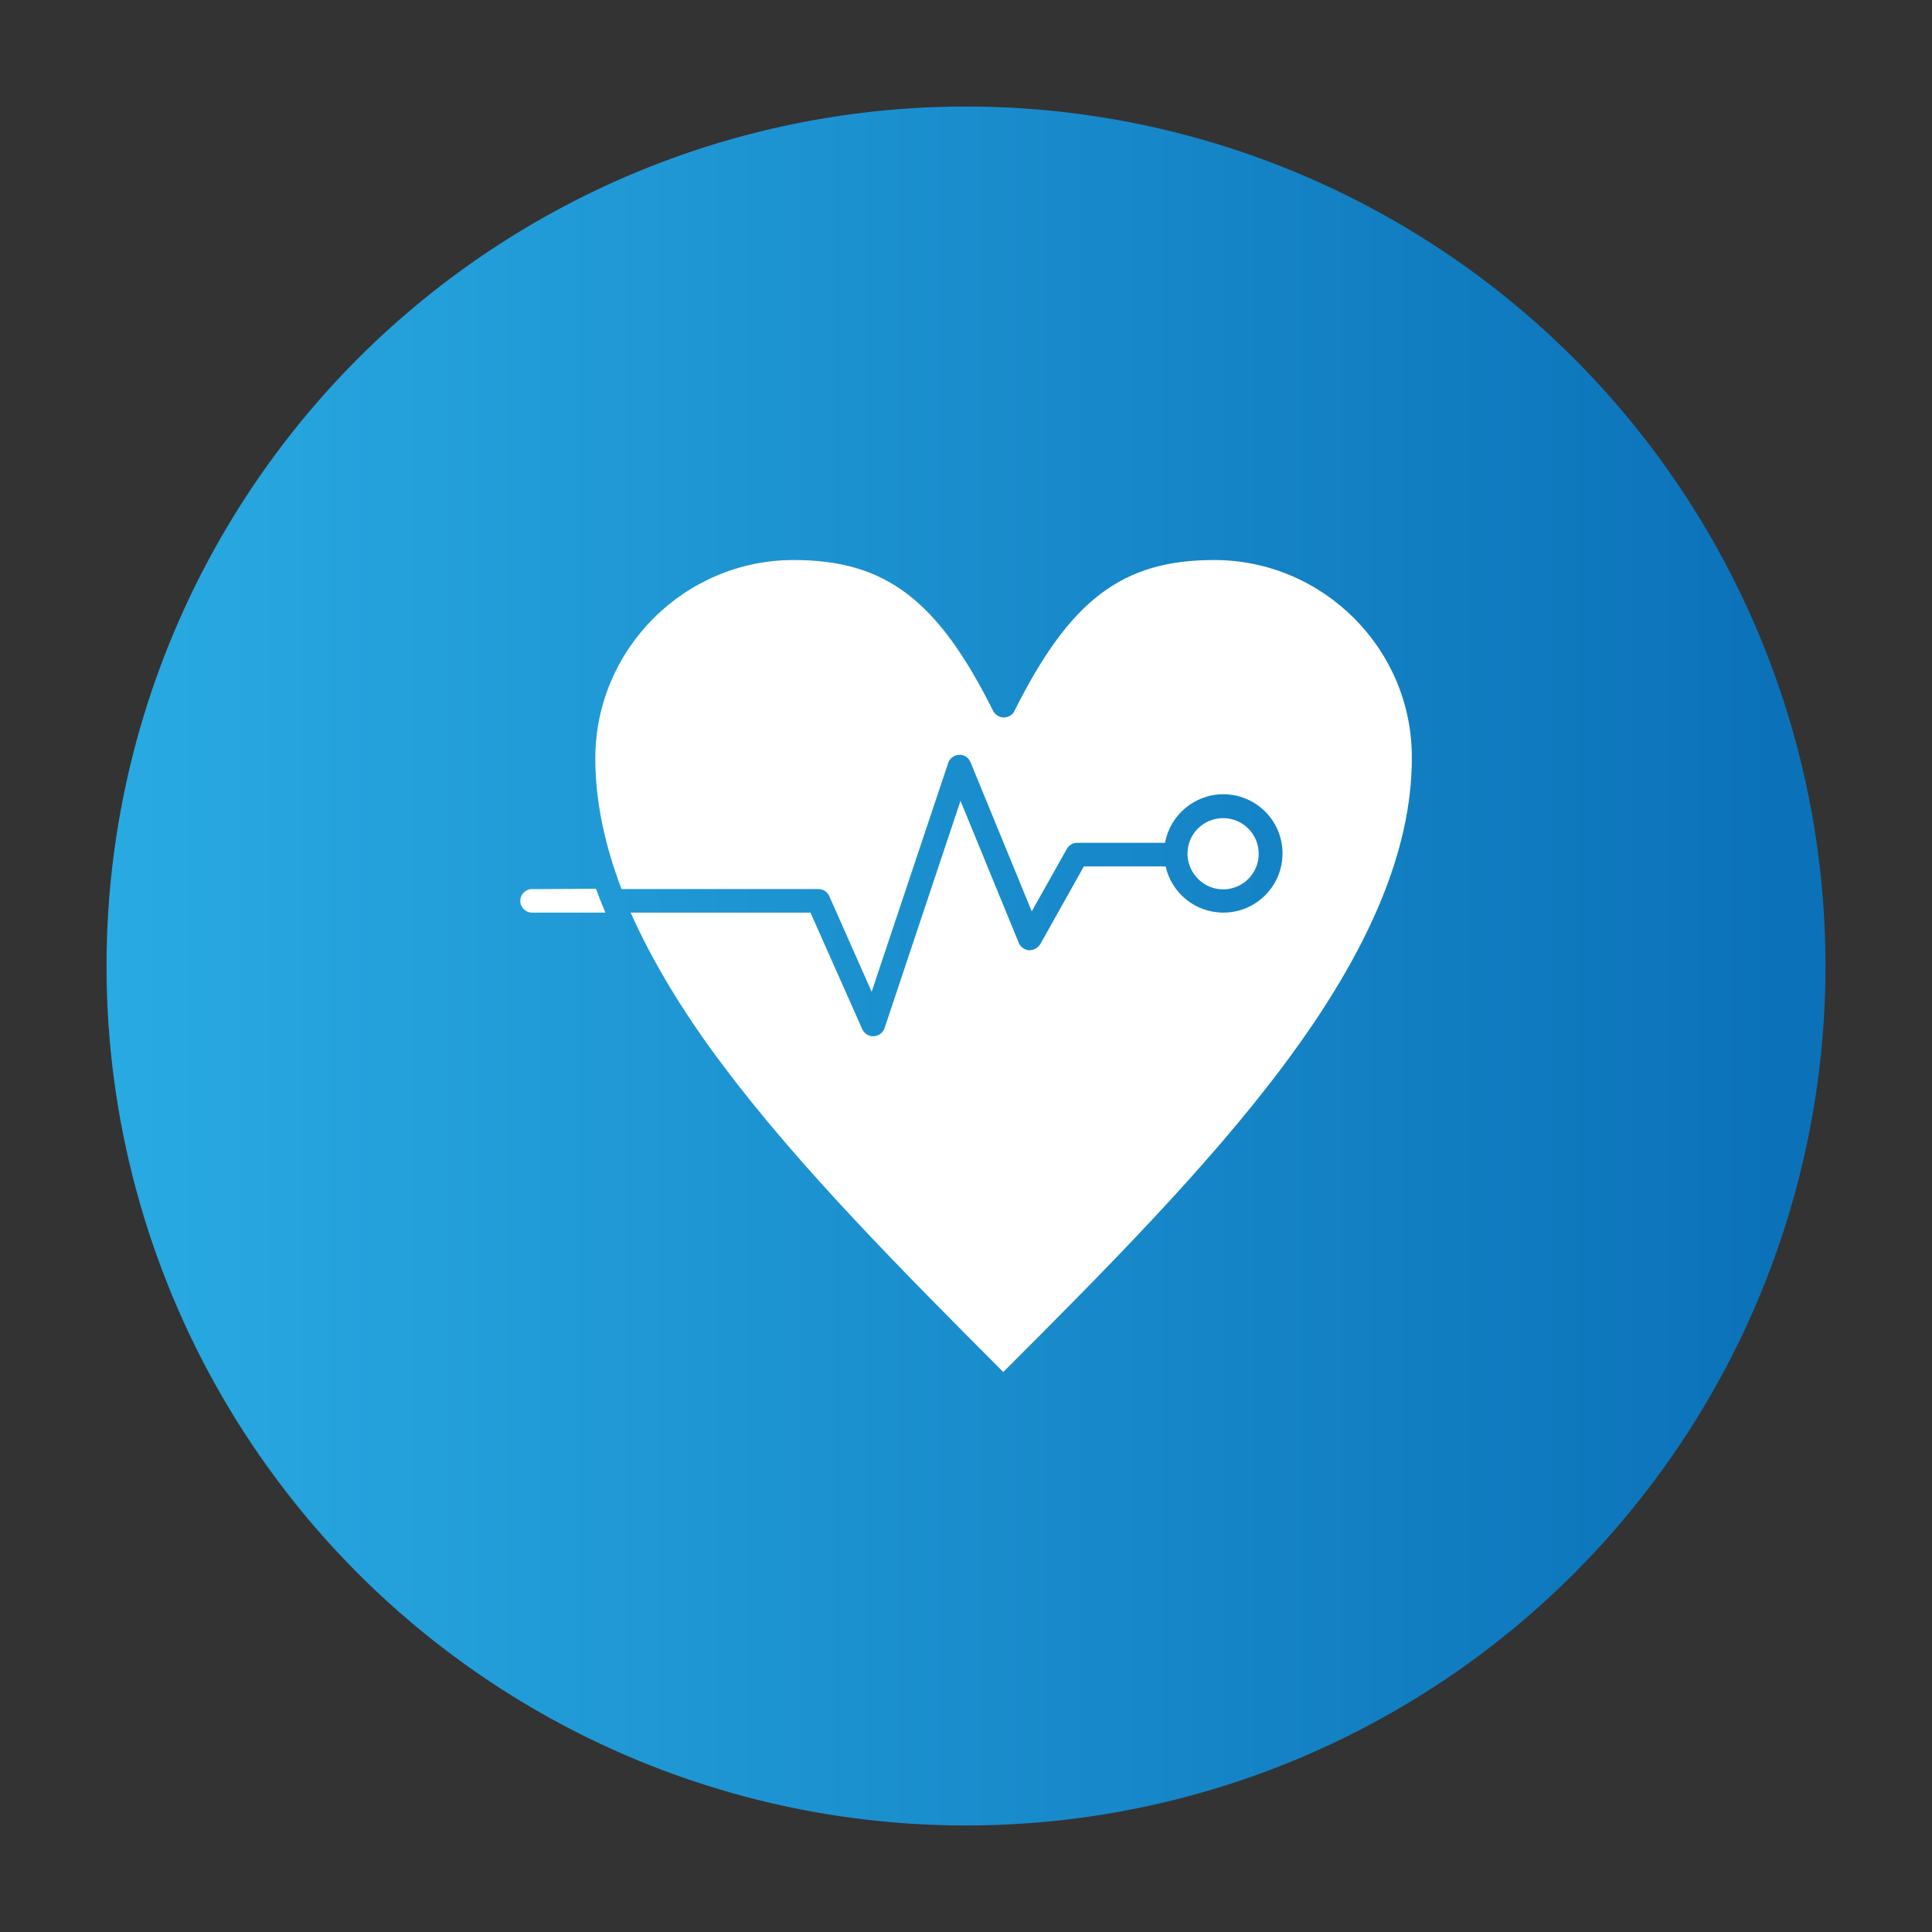
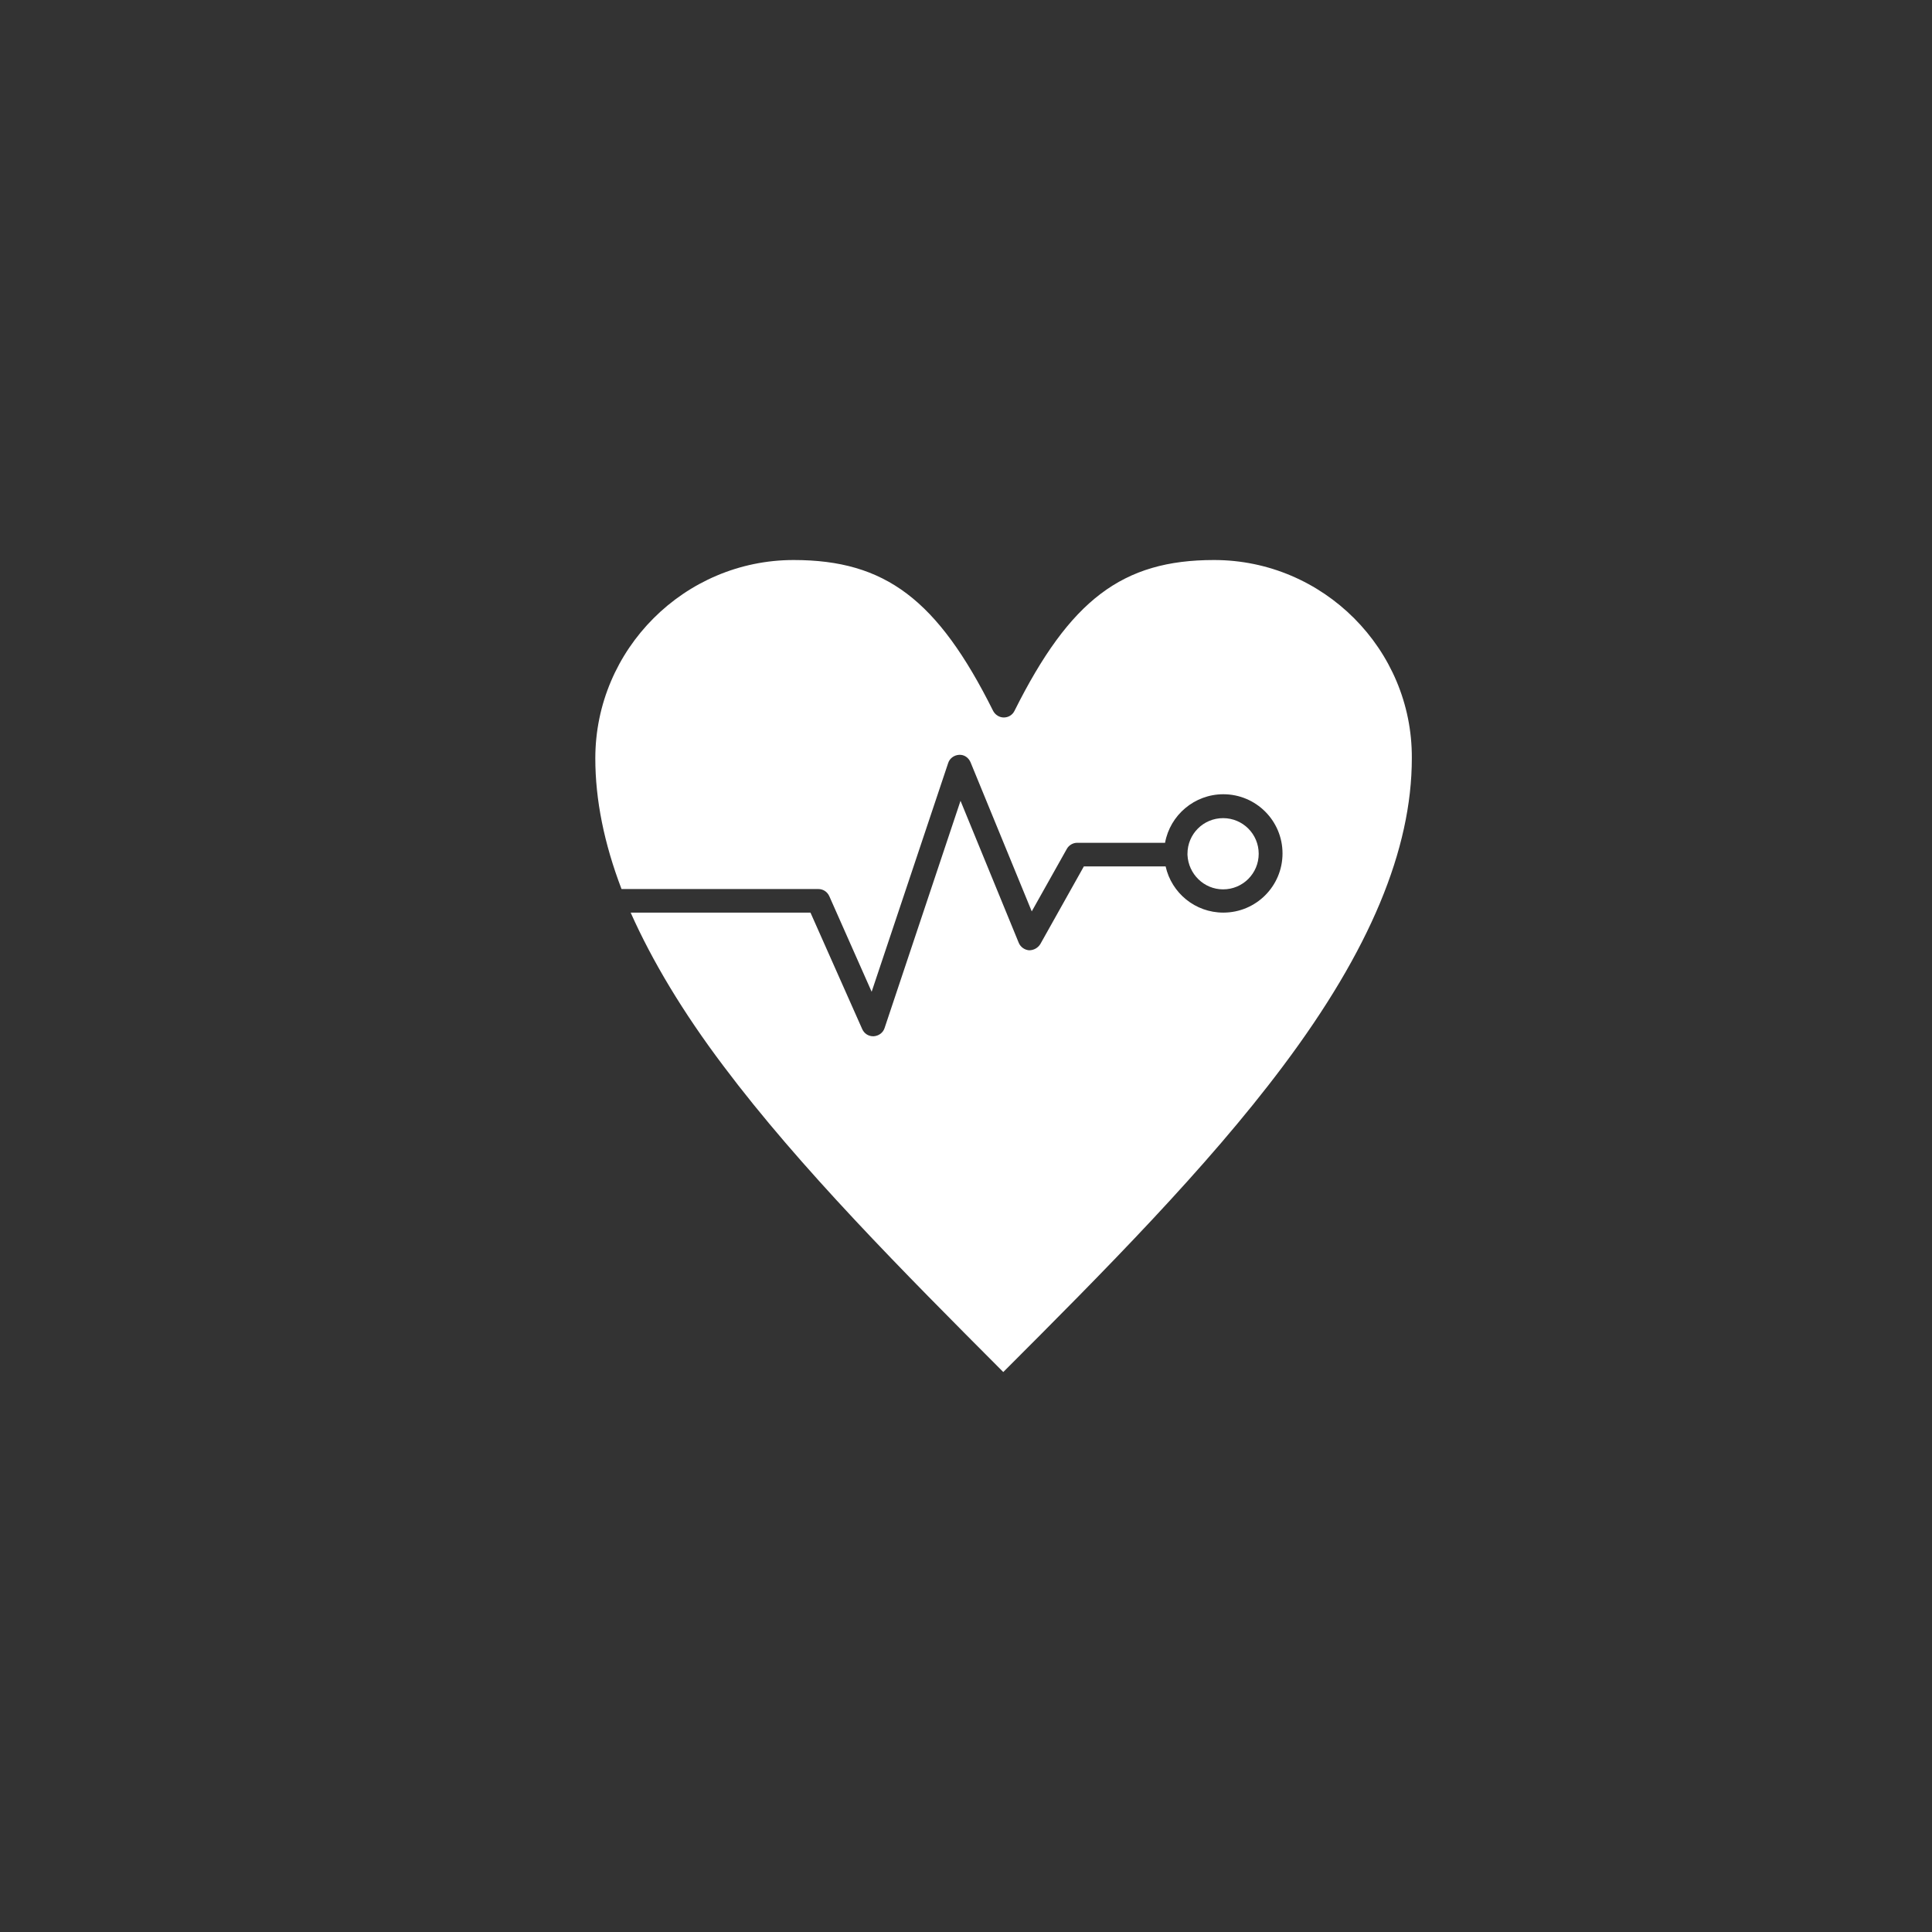
<svg xmlns="http://www.w3.org/2000/svg" id="Layer_1" data-name="Layer 1" viewBox="0 0 300 300">
  <rect x="0" y="0" width="300" height="300" fill="#333333" stroke="none" />
  <defs>
    <style>
      .cls-1 {
        fill: url(#linear-gradient);
      }

      .cls-1, .cls-2 {
        stroke-width: 0px;
      }

      .cls-2 {
        fill: #fff;
      }
    </style>
    <linearGradient id="linear-gradient" x1="16.54" y1="150" x2="283.46" y2="150" gradientUnits="userSpaceOnUse">
      <stop offset="0" stop-color="#29aae2" />
      <stop offset=".97" stop-color="#0b72b9" />
    </linearGradient>
  </defs>
-   <circle class="cls-1" cx="150" cy="150" r="133.46" />
  <g>
    <path class="cls-2" d="M188.5,86.96c-14.21,0-22.35,6.17-30.98,23.44-.32.64-.96,1.01-1.65,1.01s-1.33-.41-1.65-1.01c-8.64-17.32-16.77-23.44-30.98-23.44-16.95,0-30.8,13.85-30.8,30.8,0,6.44,1.37,13.21,4.07,20.29h30.57c.73,0,1.37.41,1.69,1.1l6.58,14.85,11.88-35.51c.23-.73.91-1.23,1.69-1.28s1.46.41,1.78,1.14l9.51,23.17,5.44-9.69c.32-.59.96-.96,1.6-.96h13.66c.78-4.3,4.57-7.54,9.05-7.54,5.07,0,9.19,4.11,9.19,9.19s-4.11,9.19-9.19,9.19c-4.39,0-8.04-3.06-8.96-7.17h-12.7l-6.76,12.06c-.37.59-1.01.96-1.74.96-.69-.05-1.33-.5-1.6-1.14l-9.05-22.07-11.79,35.28c-.23.73-.91,1.23-1.69,1.28h-.09c-.73,0-1.37-.41-1.69-1.1l-8.04-18.1h-27.92c3.34,7.49,8.09,15.45,14.44,23.86,11.84,15.77,27.83,31.85,43.42,47.48,15.58-15.58,31.58-31.67,43.42-47.48,13.48-17.96,20.02-33.64,20.02-47.85.09-16.91-13.76-30.76-30.71-30.76Z" />
-     <path class="cls-2" d="M82.62,138.05c-1.01,0-1.83.82-1.83,1.83s.82,1.83,1.83,1.83h11.38c-.5-1.23-1.01-2.47-1.46-3.7l-9.92.05h0Z" />
    <path class="cls-2" d="M189.92,138.1c3.06,0,5.53-2.47,5.53-5.53s-2.47-5.53-5.53-5.53-5.53,2.47-5.53,5.53v.18c.14,2.97,2.56,5.35,5.53,5.35Z" />
  </g>
</svg>